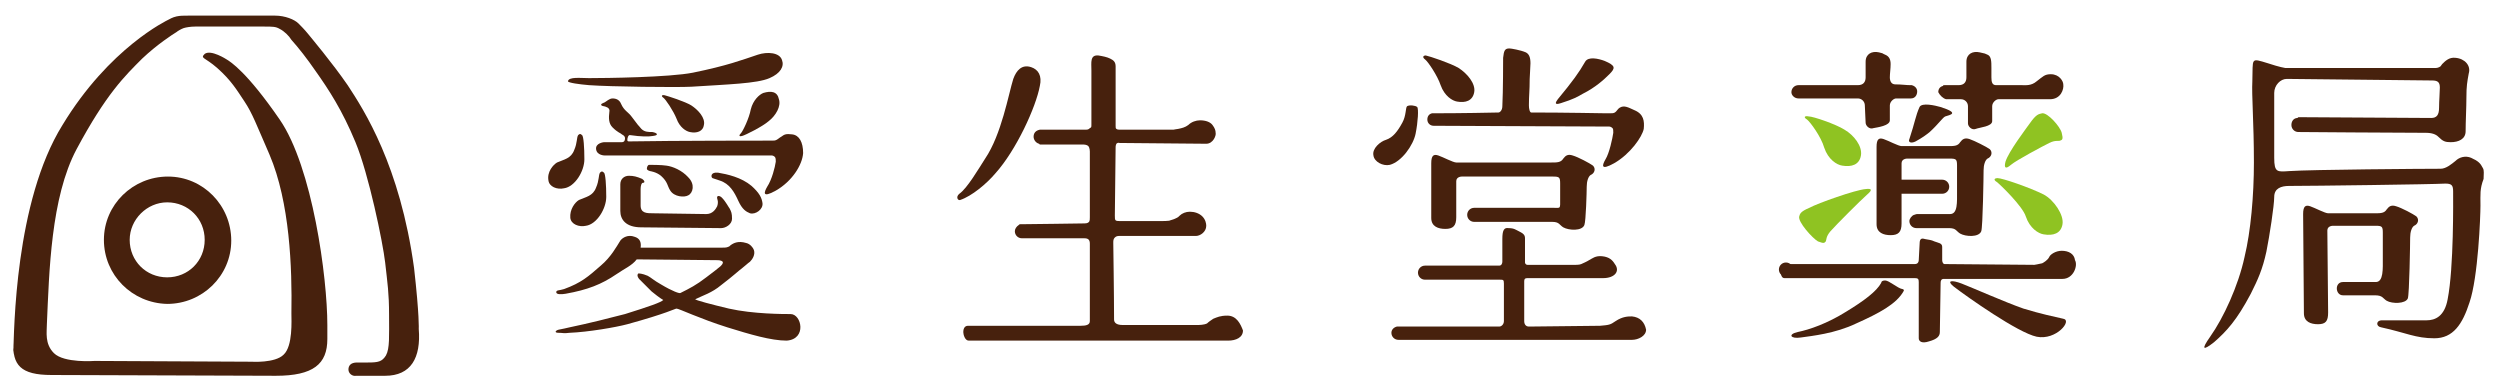
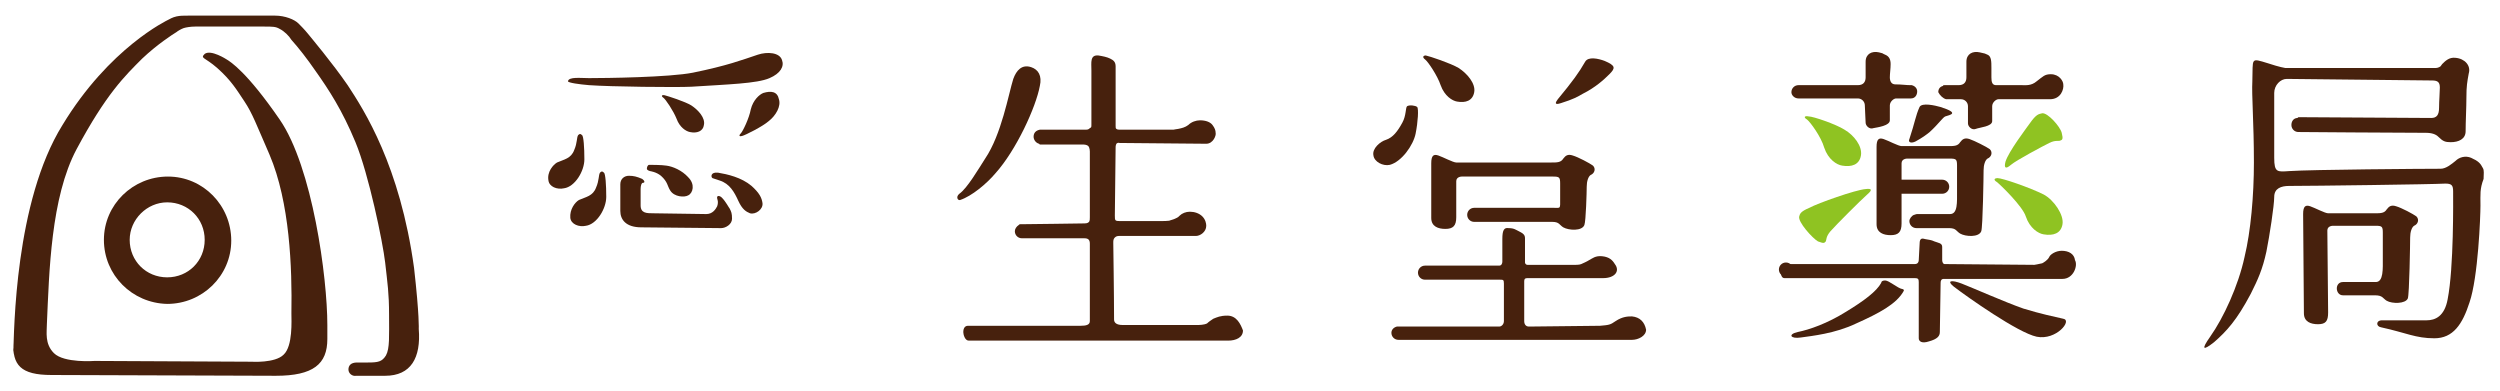
<svg xmlns="http://www.w3.org/2000/svg" version="1.1" id="レイヤー_1" x="0px" y="0px" viewBox="0 0 320 50" style="enable-background:new 0 0 320 50;" xml:space="preserve">
  <style type="text/css">
	.st0{fill:#47210D;}
	.st1{fill:#8FC322;}
</style>
  <g>
    <g>
      <path class="st0" d="M44.6,47.3c0-0.5,0.3-0.9,1.1-0.9c0.3,0,0.9,0,1.4,0c1.3,0,1.8-0.1,2.3-0.9c0.5-0.9,0.4-2.5,0.4-5.2    c0-2.8-0.2-4-0.5-6.7C49,31,47.2,22.3,45.5,18.2c-1.7-4.1-3.4-6.7-5.1-9.1c-1.1-1.6-2.2-3-3.1-4c-0.3-0.5-0.9-1.1-1.5-1.4    c-0.5-0.3-0.9-0.3-2-0.3c-1.1,0-8.2,0-8.8,0c-0.6,0-1.2,0.1-1.5,0.2c-0.3,0.1-0.8,0.4-0.9,0.5c-0.5,0.3-2.5,1.6-4.4,3.4    c-2.2,2.2-4.6,4.5-8.4,11.6c-3.3,6.2-3.5,15.7-3.8,22.4c0,1-0.3,2.5,0.9,3.7c1.3,1.3,5.2,1,5.2,1l20.1,0.1c0,0,3,0.2,4.1-0.9    c1.2-1.1,1-4.4,1-5.3c0.1-5.8-0.2-14.2-2.8-20.3c-1.7-3.9-2.2-5.3-3.2-6.8c-1-1.5-1.7-2.7-3.5-4.3c-1.6-1.4-2.2-1.2-1.6-1.8    C27,6.3,29,7.6,29,7.6c0.5,0.3,2.6,1.6,6.8,7.7c4.2,6.1,6.1,20.2,6.1,26.3c0,0.9,0,1.7,0,1.8c0,3.2-1.8,4.7-6.6,4.7L6.6,48    c-4,0-5-1.3-4.9-4.2l0,2.1c0,0,0-2.3,0-2.6l0,2.1c0.1-3.1,0.2-19.6,6.3-29.4C14,6.1,21.4,2.6,21.6,2.5c0,0,0.5-0.3,1-0.4    C23.1,2,23.4,2,24.1,2c0.7,0,11.1,0,11.1,0c1.3,0,2.5,0.5,3,1c0.2,0.2,0.8,0.8,1.2,1.3c0.4,0.5,3.1,3.7,5.1,6.6    c2.1,3.2,6.7,10.3,8.5,23.4c0.7,6.2,0.6,7.8,0.6,7.8c0.3,3.7-1,6-4.3,6l-2.5,0l-0.1,0c-1.2,0-0.6,0-1.1,0    C45.1,48.2,44.6,47.8,44.6,47.3" />
      <path class="st0" d="M16.6,30.7c0,2.7,2.1,4.8,4.8,4.8c2.7,0,4.8-2.1,4.8-4.8c0-2.7-2.1-4.8-4.8-4.8    C18.8,25.9,16.6,28.1,16.6,30.7 M13.3,30.7c0-4.5,3.7-8.1,8.2-8.1c4.5,0,8.1,3.7,8.1,8.2c0,4.5-3.7,8.1-8.2,8.1    C16.9,38.8,13.3,35.2,13.3,30.7" />
    </g>
    <path class="st0" d="M229.5,34.5c0,0.5-0.4,0.9-0.9,0.9c-0.5,0-0.9-0.4-0.9-0.9c0-0.5,0.4-0.9,0.9-0.9   C229.1,33.6,229.5,34,229.5,34.5" />
    <path class="st0" d="M127.4,22.2c2.7-3,5.2-8.5,5.7-11.2c0.3-1.3-0.2-2.1-1.1-2.4c-1.2-0.4-1.9,0.4-2.3,1.5   c-0.6,1.9-1.5,7.1-3.6,10.2c-0.9,1.4-2.3,3.8-3.3,4.5c-0.5,0.4-0.2,0.9,0.1,0.8C124.4,25.1,126.3,23.5,127.4,22.2" />
    <path class="st0" d="M157.1,40.4c-0.9,0-1.3,0.2-1.8,0.4c-0.3,0.2-0.6,0.4-0.8,0.6c-0.4,0.2-1.1,0.2-1.1,0.2s-9.1,0-9.7,0   c-0.8,0-1.1-0.3-1.1-0.7c0-3.1-0.1-9.5-0.1-9.8c0-0.3,0-0.5,0.2-0.7c0.2-0.2,0.4-0.2,0.7-0.2h9.7c0.5,0,1.3-0.5,1.3-1.3   c0-0.3-0.1-0.8-0.5-1.2c-0.4-0.4-1-0.6-1.6-0.6c-0.5,0-1,0.2-1.3,0.5c-0.2,0.2-0.2,0.2-0.4,0.3c-0.4,0.2-0.5,0.2-0.8,0.3   c-0.1,0.1-1.1,0.1-1.3,0.1h-5c-0.3,0-0.6,0-0.7-0.1c-0.1-0.1-0.1-0.3-0.1-0.6c0-0.2,0.1-8.8,0.1-8.8s0-0.2,0.1-0.4   c0.2-0.2,0.4-0.1,0.4-0.1s10.8,0.1,11.1,0.1c0.9,0,1.3-1.1,1.2-1.4c0-0.3-0.1-0.6-0.4-1c-0.3-0.4-0.9-0.6-1.6-0.6   c-0.5,0-1.1,0.2-1.5,0.6c-0.4,0.3-0.8,0.4-1.3,0.5c-0.1,0-0.6,0.1-0.6,0.1l-6.9,0c0,0-0.3,0-0.4-0.1c-0.1-0.1-0.1-0.1-0.1-0.4   c0-1,0-4.9,0-6.4c0-0.7,0-0.9,0-1.2c0-0.6-0.3-0.8-0.7-1c-0.4-0.2-0.9-0.3-1.5-0.4c-1.1-0.1-0.9,0.9-0.9,1.9c0,0.8,0,5.5,0,6.9   c0,0.4,0,0.4-0.2,0.5c-0.1,0.1-0.2,0.2-0.5,0.2h-5.6c0,0,0,0-0.1,0c0,0,0,0-0.1,0c0,0-0.1,0-0.1,0c0,0,0,0,0,0   c-0.5,0.1-0.8,0.4-0.8,0.9c0,0.4,0.3,0.8,0.7,0.9c0,0,0.1,0.1,0.1,0.1h5.6c0,0,0.4,0,0.6,0.2c0.2,0.2,0.2,0.7,0.2,0.7s0,8.1,0,8.4   c0,0.3,0,0.4-0.1,0.6c-0.2,0.2-0.4,0.2-0.9,0.2c-0.4,0-6.5,0.1-7.7,0.1c0,0,0,0,0,0c0,0,0,0,0,0c-0.1,0-0.2,0-0.2,0   c-0.1,0-0.1,0-0.2,0.1c-0.3,0.2-0.5,0.5-0.5,0.8c0,0.5,0.4,0.9,0.9,0.9l0,0h0c0,0,0,0,0,0c0,0,0,0,0,0c0.3,0,7.5,0,8,0   c0.5,0,0.7,0.2,0.7,0.7c0,0.2,0,9.4,0,9.9c0,0.5-0.5,0.6-1.2,0.6h-14.4c-0.5,0-0.6,0.5-0.6,0.8c0,0.3,0.2,1.1,0.7,1.1h31.8   c0.5,0,0.4,0,1.4,0c1,0,1.9-0.4,1.9-1.3C158.8,41.5,158.3,40.4,157.1,40.4" />
    <path class="st0" d="M181.2,17.1c0.3-1.5,0.4-3.2,0.2-3.4c-0.2-0.2-1-0.3-1.3-0.1c-0.2,0.2-0.1,1.2-0.6,2.1   c-0.6,1.1-1.2,1.9-2.1,2.2c-0.7,0.2-1.8,1.1-1.6,2c0.1,0.8,1.2,1.4,2.1,1.2C179.4,20.7,180.9,18.6,181.2,17.1" />
    <path class="st0" d="M198.8,26.6c-1,0-9,0-10.1,0c0,0,0,0,0,0c0,0,0,0,0,0c-0.5,0-0.9,0.4-0.9,0.9c0,0.5,0.4,0.9,0.9,0.9   c0,0,0,0,0,0c0,0,0,0,0,0h10c0.9,0,0.9,0.4,1.4,0.7c0.7,0.4,2.4,0.5,2.7-0.3c0.2-0.5,0.3-4.3,0.3-4.9c0-0.7,0.2-1.3,0.5-1.5   c0.5-0.2,0.7-0.8,0.3-1.2c-0.4-0.3-1.9-1.1-2.6-1.3c-0.6-0.2-0.9,0-1.2,0.4c-0.3,0.5-0.8,0.5-1.5,0.5h-11.4h-0.8   c-0.4,0-1.7-0.7-2.3-0.9c-0.6-0.2-0.9,0-0.9,1c0,1,0,5.6,0,7c0,1.1,0.9,1.4,1.8,1.4c1,0,1.4-0.4,1.4-1.5v-4.6   c0-0.6,0.7-0.6,0.7-0.6h11.7c0.8,0,0.9,0.1,0.9,0.9c0,0.8,0,0.6,0,1.9C199.7,26.8,199.8,26.6,198.8,26.6" />
    <path class="st0" d="M208.9,40.5c-0.5,0-1.2,0-2.1,0.6c-0.7,0.5-0.9,0.5-2,0.6c-0.3,0-8.6,0.1-9.1,0.1c-0.4,0-0.6-0.3-0.6-0.7   c0-1.6,0-5.1,0-5.1c0-0.3,0.1-0.4,0.4-0.4c0.3,0,9.1,0,9.7,0c1.5,0,2.2-0.9,1.5-1.8c-0.3-0.5-0.7-0.9-1.6-1   c-0.9-0.1-1.3,0.3-1.7,0.5c-0.3,0.2-0.8,0.4-1,0.5c-0.2,0.1-0.7,0.1-0.7,0.1s-6,0-6.2,0c-0.2,0-0.3-0.2-0.3-0.3v-1.5   c0-0.3,0-1.3,0-1.6c0-0.4-0.2-0.6-0.6-0.8c-0.6-0.3-0.8-0.5-1.5-0.5c-0.6-0.1-0.8,0.3-0.8,1.4v2.9c0,0.2-0.1,0.5-0.4,0.5h-9.5   c0,0,0,0,0,0c0,0,0,0,0,0c-0.5,0-0.9,0.4-0.9,0.9c0,0.5,0.4,0.9,0.9,0.9c0,0,0,0,0.1,0h9.5c0.4,0,0.5,0,0.5,0.5c0,0.4,0,3.1,0,4.8   c0,0.4-0.3,0.7-0.6,0.7c-0.3,0-12.5,0-12.9,0c-0.1,0-0.1,0-0.2,0c-0.4,0.1-0.7,0.4-0.7,0.8c0,0.5,0.4,0.9,0.9,0.9c0,0,0,0,0,0   c0,0,0,0,0.1,0h29.8c0.8,0,1.8-0.5,1.8-1.3C210.5,41.2,209.9,40.6,208.9,40.5" />
    <path class="st0" d="M182.4,7.6c0.4,0.3,1.6,2.1,2,3.3c0.5,1.4,1.5,2,2.1,2.1c1.1,0.2,2-0.1,2.2-1.2c0.2-1.1-0.9-2.4-2-3.1   c-1-0.6-3.7-1.5-4.2-1.6C182.2,7.1,182,7.3,182.4,7.6" />
    <path class="st0" d="M199.8,13.2c1.6-0.5,2.1-0.8,2.8-1.2c1.6-0.8,2.7-1.8,3.4-2.5c0.8-0.8,0.8-1.1-0.6-1.7   c-0.8-0.3-2.1-0.6-2.5,0.1c-0.8,1.4-1.6,2.5-3.5,4.8C199.1,13.1,198.9,13.5,199.8,13.2" />
    <path class="st0" d="M245.2,18.1c0.9-0.5,1.3-0.8,1.8-1.2c1.1-1,1.7-1.9,2-2c0.6-0.2,1.9-0.4-0.6-1.2c-0.7-0.2-2.4-0.6-2.7,0   c-0.5,1.1-0.6,2-1.3,4.1C244.2,18.2,244.6,18.4,245.2,18.1" />
    <path class="st0" d="M249.6,27.4c-1,0-3.1,0-4.2,0c-0.2,0-0.3,0.1-0.4,0.1c-0.3,0.1-0.6,0.5-0.6,0.8c0,0.5,0.4,0.9,0.9,0.9   c0,0,0.1,0,0.1,0c0,0,0,0,0,0h4.1c0.9,0,0.9,0.4,1.4,0.7c0.7,0.4,2.4,0.5,2.7-0.3c0.2-0.5,0.3-7.2,0.3-7.8c0-0.7,0.2-1.3,0.5-1.5   c0.5-0.2,0.7-0.8,0.3-1.2c-0.4-0.3-2-1.1-2.6-1.3c-0.6-0.2-0.9,0-1.2,0.4c-0.3,0.5-0.8,0.5-1.5,0.5h-5.2h-0.8   c-0.4,0-1.7-0.7-2.3-0.9c-0.6-0.2-0.9,0-0.9,1c0,1,0,8.5,0,9.9c0,1.1,0.9,1.4,1.8,1.4c1,0,1.4-0.4,1.4-1.5c0-0.5,0-2.2,0-3.8h5   c0.1,0,0.1,0,0.2,0c0.5,0,0.9-0.4,0.9-0.9s-0.4-0.9-0.9-0.9c0,0-0.1,0-0.1,0h-5.1c0-1.2,0-2.1,0-2.1c0-0.6,0.7-0.6,0.7-0.6h5.5   c0.8,0,0.9,0.1,0.9,0.9v3.2C250.5,25.9,250.6,27.4,249.6,27.4" />
    <path class="st0" d="M263.9,32.1c-0.8,0-1.5,0.5-1.6,0.8c-0.2,0.4-0.7,0.7-0.9,0.8c-0.4,0.1-1,0.2-1,0.2s-11.3-0.1-11.5-0.1   c-0.2,0-0.3-0.3-0.3-0.5c0-0.2,0,0,0-0.6c0-0.3,0-0.7,0-1.1c0-0.5-0.5-0.5-1-0.7c-0.4-0.2-0.7-0.2-1.2-0.3   c-0.6-0.2-0.7,0.1-0.7,0.8c0,0-0.1,1.7-0.1,1.9c0,0.2-0.1,0.5-0.5,0.5h-16.7c-0.5,0-0.7,1.8,0,1.8h16.7c0.4,0,0.5,0.1,0.5,0.5   c0,0.5,0,6.4,0,7.2c0,0.4,0.4,0.7,1.3,0.4c1.1-0.3,1.4-0.7,1.4-1.2c0-0.5,0.1-6.3,0.1-6.3c0-0.3,0.1-0.5,0.4-0.5   c0.3,0,14.6,0,15.2,0c1.4,0,2-1.7,1.6-2.4C265.5,32.5,264.8,32.1,263.9,32.1" />
    <path class="st0" d="M243.5,37c-0.6-0.1-1.7-1.1-2.2-1.1c-0.3,0-0.5,0.1-0.5,0.3c-0.6,1.1-2.2,2.3-4.5,3.7   c-2.4,1.5-4.7,2.3-6.2,2.6c-1.3,0.3-0.9,0.9,0.4,0.7c1.4-0.2,4.4-0.5,7.1-1.8c2.9-1.3,5.2-2.5,6.1-4.2   C243.7,37.2,243.7,37,243.5,37" />
    <path class="st0" d="M264.1,40.8c-1.3-0.3-2.8-0.6-5.1-1.3c-2.3-0.8-6.6-2.7-7.9-3.2c-1.3-0.5-2-0.4-1,0.4   c1.7,1.3,8.2,5.9,10.6,6.4C263.2,43.6,265.3,41,264.1,40.8" />
    <path class="st0" d="M317.8,21.5c-0.3-0.6-0.6-0.9-1.5-1.3c-0.7-0.3-1.5-0.1-2,0.4c-0.5,0.4-1.2,1-1.9,1c-2.1,0-16.5,0.1-19.4,0.3   c-1.5,0.1-1.9,0.2-1.9-1.7c0-1.9,0-8.3,0-8.3c0-1,0.8-1.8,1.6-1.8c0.8,0,17.9,0.2,18.6,0.2c0.7,0,1,0.2,1,0.9   c0,0.6-0.1,1.7-0.1,2.6c0,0.9-0.3,1.3-1,1.3c-0.7,0-15.4-0.1-16.9-0.1c-0.1,0-0.2,0-0.2,0.1c-0.5,0-0.8,0.4-0.8,0.9   c0,0.5,0.4,0.9,0.9,0.9c0,0,0,0,0.1,0c0,0,0,0,0.1,0c0.7,0,12.1,0.1,16.1,0.1c0.8,0,1.3,0.2,1.6,0.5c0.6,0.6,0.9,0.7,1.6,0.7   c1,0,1.9-0.4,1.9-1.4c0-1.2,0.1-3.1,0.1-4.3c0-1.5,0.1-2,0.3-3.1c0.3-1-0.5-1.9-1.7-2c-0.8-0.1-1.3,0.4-1.7,0.8   c-0.2,0.3-0.2,0.3-0.4,0.4c-0.2,0.1-0.4,0.1-0.4,0.1l-19.3,0c0,0-0.7-0.1-2.2-0.6c-2.3-0.7-1.9-0.7-2,2.3   c-0.1,1.8,0.2,5.3,0.2,10.4c0,4.2-0.4,8.8-1.2,12.1c-0.8,3.7-2.7,7.8-4.4,10.2c-1.2,1.7-0.9,1.8,0.5,0.7c1.6-1.4,2.9-2.8,4.7-6.2   c0.9-1.8,1.5-3.1,2-5.4c0.4-2,1-5.9,1-7c0-1.1,0.9-1.4,1.9-1.4c2.8,0,18.4-0.2,20-0.3c0.8,0,1,0.2,1,1c0,1.1,0.1,9.7-0.7,13.8   c-0.4,2.2-1.6,2.7-2.7,2.7c-0.8,0-4.2,0-5.7,0c-0.8,0-0.8,0.8-0.1,0.9c3.2,0.7,4.4,1.4,6.8,1.4c2.4,0,3.6-1.8,4.5-4.6   c1.1-3.2,1.4-11,1.4-12.4c0-1.4-0.1-2.1,0.4-3.4C317.9,22.3,318,21.8,317.8,21.5" />
    <path class="st0" d="M305.5,38.5c0.7,0.4,2.4,0.4,2.7-0.3c0.2-0.5,0.3-7.2,0.3-7.8c0-0.7,0.2-1.3,0.5-1.5c0.5-0.2,0.7-0.8,0.3-1.2   c-0.4-0.3-1.9-1.1-2.6-1.3c-0.6-0.2-0.9,0-1.2,0.4c-0.3,0.5-0.8,0.5-1.5,0.5h-5.2h-0.8c-0.4,0-1.7-0.7-2.3-0.9   c-0.6-0.2-0.9,0-0.9,1c0,1,0.1,11.4,0.1,12.7c0,1.1,0.9,1.4,1.8,1.4c1,0,1.3-0.4,1.3-1.5c0-0.6-0.1-9.8-0.1-10.5   c0-0.6,0.7-0.6,0.7-0.6h5.5c0.8,0,0.9,0.1,0.9,0.9v3.2c0,1.4,0.1,3.1-0.9,3.1c-1,0-3.1,0-4.2,0c-1.1,0-1,1.7,0,1.7h4.1   C305,37.8,305,38.2,305.5,38.5" />
    <path class="st0" d="M75.4,10.9c2.7,0.2,11.3,0.3,13.1,0.2c4.6-0.3,8.4-0.4,10-1.1c1.4-0.6,1.9-1.5,1.6-2.3c-0.3-1-1.9-1.1-3.1-0.7   c-2.1,0.7-3.9,1.4-8.3,2.3c-3,0.6-11.2,0.7-13.3,0.7c-1.1,0-2.6-0.2-2.7,0.4C72.7,10.6,74.2,10.8,75.4,10.9" />
-     <path class="st0" d="M101.4,17.2c-0.8-0.1-1,0-1.4,0.3c-0.2,0.1-0.4,0.3-0.6,0.4c-0.2,0.1-0.3,0.1-0.6,0.1h-0.6   c-0.6,0-11.9,0-17.7,0.1c-0.2,0-0.2-0.1-0.2-0.2c0-0.2,0.1-0.7,0.4-0.6c1.3,0.2,2.4,0.2,2.9,0.1c0.8-0.1,0.5-0.4-0.1-0.5   c-0.5,0-1,0-1.4-0.4c-0.2-0.2-0.7-0.8-1.2-1.5c-0.5-0.7-1-0.8-1.4-1.7c-0.2-0.5-0.6-0.7-1.1-0.7c-0.4,0-0.8,0.4-1,0.5   c-0.2,0.1-0.6,0.2-0.4,0.4c0.1,0.1,0.5,0.1,0.6,0.2c0.1,0,0.5,0.2,0.4,0.6c-0.1,0.8-0.1,1.5,0.4,2c0.7,0.7,1,0.7,1.2,0.9   c0.4,0.2,0.4,0.4,0.4,0.5c0,0.1,0,0.5-0.4,0.5c-0.1,0-0.2,0-0.3,0c-1.3,0-2,0-2,0s-1.1,0.1-1,0.9c0.1,0.8,1.1,0.8,1.1,0.8l21.4,0   c0,0,0.2,0,0.4,0.2c0.1,0.2,0.1,0.3,0.1,0.6c-0.1,0.7-0.5,2.3-1.1,3.2c-0.4,0.7-0.7,1.5,1.1,0.5c2.1-1.2,3.4-3.3,3.5-4.8   C102.8,18.2,102.3,17.3,101.4,17.2" />
    <path class="st0" d="M82.3,23.4c0.3,0,0.2-0.3-0.1-0.5c-0.7-0.3-1.1-0.4-1.7-0.4c-0.6,0-1.1,0.4-1.1,1.1V27c0,1.1,0.7,2.1,2.7,2.1   c1.3,0,9.6,0.1,10.2,0.1c0.6,0,1.4-0.5,1.4-1.2c0-0.7-0.1-0.9-0.3-1.3c-0.1-0.1-0.5-0.9-1-1.4c-0.3-0.3-0.7-0.3-0.6,0.1   c0,0.1,0.2,0.4,0,1c-0.2,0.4-0.6,1-1.4,1c-0.8,0-6-0.1-6.8-0.1c-0.8,0-1.6,0-1.6-1c0-0.7,0-1.5,0-2.1C82,23.8,82.1,23.4,82.3,23.4" />
-     <path class="st0" d="M101.2,40.2c-0.9,0-4.8,0-7.9-0.7c-2.1-0.5-4.4-1.1-4.3-1.2c1-0.5,2.1-0.8,3.3-1.8c1.7-1.3,2.3-1.9,2.6-2.1   c0.4-0.3,0.8-0.7,1.1-0.9c0.3-0.3,0.7-0.9,0.5-1.5c-0.1-0.3-0.5-0.8-1-0.9c-1-0.3-1.6,0-2,0.3c-0.2,0.2-0.1,0.1-0.3,0.2   c-0.2,0.1-0.5,0.1-0.8,0.1c-1.5,0-8,0-10.4,0c0.1-0.7-0.1-1.2-0.8-1.4c-0.8-0.3-1.5,0.1-1.8,0.5c-0.5,0.8-1.2,2.1-2.5,3.2   c-1.6,1.4-2.5,2.2-4.7,3c-0.6,0.2-1,0.1-1,0.4c0,0.3,0.6,0.3,1.2,0.2c2.8-0.5,4.6-1.2,6.5-2.5c1-0.7,2-1.1,2.6-1.9   c2,0,8.4,0.1,10.1,0.1c0.4,0,0.7,0,0.9,0.2c0.1,0.2-0.1,0.4-0.3,0.6c-0.5,0.4-0.6,0.5-1.8,1.4c-1.3,1-2.1,1.4-3.3,2   c-0.1,0.1-1-0.2-2.5-1.1c-0.9-0.5-1.3-0.9-1.7-1.1C82.2,35,81.8,35,81.7,35c-0.1,0.1-0.2,0.3,0.1,0.7c0.7,0.7,1,1,1.6,1.6   c1.1,0.9,1.5,1.1,1.5,1.1c-0.3,0.3-1.7,0.8-4.9,1.8c-1.9,0.5-4.7,1.2-7.1,1.7c-0.4,0.1-0.9,0.2-1.4,0.3c-0.4,0.1-0.6,0.4,0,0.4   c0.6,0,0.6,0.1,1.4,0c2.4-0.1,5.9-0.7,7.4-1.1c5.1-1.4,6.1-2,6.3-2c0.3,0,3,1.3,6.5,2.4c2.9,0.9,5.6,1.7,7.6,1.7   C103.3,43.4,102.6,40.2,101.2,40.2" />
    <path class="st0" d="M73,27.9c0.1,0.8,1.1,1.2,2,1c1.4-0.2,2.6-2.2,2.6-3.7c0-1.5-0.1-3-0.3-3.1c-0.2-0.2-0.3-0.2-0.5,0   c-0.2,0.3-0.1,1-0.5,1.9c-0.4,1.1-1.3,1.2-2.2,1.6C73.6,25.9,72.9,26.8,73,27.9" />
    <path class="st0" d="M92.1,23.1c1.3,0.4,1.9,1.5,2.4,2.6c0.5,1.1,1,1.4,1.5,1.6c0.7,0.2,1.7-0.5,1.6-1.3c-0.1-0.7-0.4-1.3-1.4-2.2   c-1.3-1.1-3.1-1.5-4.3-1.7c-1-0.1-0.9,0.6-0.7,0.7C91.5,22.9,91.8,23,92.1,23.1" />
    <path class="st0" d="M84.6,22.5c0.9,0.8,0.8,1.3,1.2,1.9c0.5,0.8,1.8,0.9,2.3,0.6c0.6-0.3,0.9-1.4,0-2.3c-0.8-0.9-2-1.4-2.8-1.5   c-0.6-0.1-2-0.1-2.2-0.1c-0.2,0-0.3,0.3-0.3,0.5c0,0.2,0.4,0.3,0.4,0.3S84,22,84.6,22.5" />
    <path class="st0" d="M97.7,11.9c-0.5,0.2-1.3,0.9-1.6,2.1c-0.2,1.1-1,2.8-1.3,3.1c-0.3,0.3-0.1,0.4,0.2,0.3   c0.4-0.1,2.6-1.2,3.4-1.9c0.9-0.7,1.6-1.9,1.3-2.8C99.5,11.7,98.7,11.6,97.7,11.9" />
    <path class="st0" d="M85.1,12.2c-0.4-0.1-0.5,0.1-0.2,0.3c0.3,0.2,1.3,1.7,1.7,2.7c0.4,1.1,1.2,1.6,1.7,1.7   c0.9,0.2,1.7-0.1,1.8-0.9c0.2-0.9-0.7-1.9-1.6-2.5C87.7,13,85.5,12.3,85.1,12.2" />
-     <path class="st0" d="M183.5,14.5C183.5,14.5,183.5,14.5,183.5,14.5c-0.1,0-0.2,0-0.2,0c-0.4,0.1-0.6,0.4-0.6,0.8   c0,0.5,0.4,0.8,0.8,0.8c0,0,0,0,0,0l22.5,0.1c0,0,0.2,0,0.4,0.2c0.1,0.1,0.1,0.3,0.1,0.6c-0.1,0.7-0.5,2.6-1,3.4   c-0.4,0.7-0.7,1.5,1.1,0.5c2.1-1.2,3.6-3.4,3.8-4.4c0.1-1,0-1.9-1.2-2.4c-0.7-0.3-1.3-0.7-1.9-0.3c-0.2,0.1-0.4,0.5-0.6,0.6   c-0.2,0.1-0.3,0.1-0.6,0.1h-0.6c-0.3,0-5.2-0.1-9.5-0.1c-0.2,0-0.3-0.5-0.3-0.9c0-1.4,0.1-1.8,0.1-3.4c0-0.4,0.1-1.5,0.1-2   c0-0.8-0.2-1.2-0.6-1.4c-0.7-0.3-1.9-0.5-2.1-0.5c-0.6,0-0.7,0.3-0.8,1.2c0,0.1,0,4.3-0.1,6.2c0,0.5-0.3,0.8-0.5,0.8   C187.3,14.5,184,14.5,183.5,14.5C183.6,14.5,183.6,14.5,183.5,14.5" />
    <path class="st0" d="M230.2,12.6c0,0,0.1,0,0.1,0h7.5c0.5,0,0.9,0.4,0.9,0.9c0,0.5,0.1,1.8,0.1,2.2c0,0.4,0.5,0.9,1,0.7   c0.5-0.1,2.1-0.3,2.1-1c0-0.3,0-1.4,0-1.9c0-0.5,0.5-0.9,0.8-0.9c0.3,0,1,0,1.7,0c0.1,0,0.1,0,0.2,0c0.5,0,0.8-0.4,0.8-0.9   c0-0.4-0.3-0.7-0.7-0.8c-0.1,0-0.1,0-0.2,0c-0.5,0-1.1-0.1-1.9-0.1c-0.5,0-0.7-0.4-0.7-0.9c0-0.5,0.1-1.1,0.1-1.7   c0-0.6-0.2-1-0.7-1.2c-0.5-0.2,0-0.1-0.8-0.3c-0.9-0.2-1.7,0.2-1.7,1.2v2c0,0.6-0.3,1-1,1h-7.5c0,0-0.1,0-0.1,0   c-0.5,0-0.9,0.4-0.9,0.9C229.3,12.2,229.7,12.6,230.2,12.6" />
    <path class="st0" d="M249.1,12.7C249.2,12.7,249.2,12.7,249.1,12.7l1.9,0c0.5,0,0.9,0.4,0.9,0.9c0,0.5,0,1.8,0,2.2   c0,0.4,0.5,0.9,1,0.7c0.5-0.2,2.1-0.3,2.1-1c0-0.3,0-1.4,0-1.9c0-0.5,0.5-0.9,0.8-0.9c0.3,0,5.8,0,6.6,0c1.4,0,1.8-1.3,1.7-1.9   c0-0.4-0.5-1.3-1.6-1.3c-0.8,0-1,0.3-1.8,0.9c-0.7,0.6-1.4,0.5-1.9,0.5c-2.3,0-2.8,0-3.3,0c-0.5,0-0.6-0.4-0.6-1c0-0.5,0-0.7,0-1.2   c0-0.8,0-1.5-0.5-1.7c-0.5-0.2-0.1-0.1-1-0.3c-0.9-0.2-1.7,0.2-1.7,1.2v2c0,0.6-0.3,1-1,1h-1.8c-0.1,0-0.2,0-0.2,0.1   c-0.4,0.1-0.6,0.4-0.6,0.8C248.3,12.2,248.7,12.6,249.1,12.7" />
    <path class="st0" d="M70.2,23.1c0.1,0.8,1.1,1.2,2,1c1.4-0.2,2.6-2.2,2.6-3.7c0-1.5-0.1-3-0.3-3.1c-0.2-0.2-0.3-0.2-0.5,0   c-0.2,0.3-0.1,1-0.5,1.9c-0.4,1.1-1.3,1.2-2.2,1.6C70.8,21.1,70,22,70.2,23.1" />
    <path class="st1" d="M233.5,18.9c0.5,1.5,1.6,2.2,2.3,2.3c1.2,0.2,2.2-0.1,2.4-1.3c0.2-1.2-0.9-2.6-2.1-3.3c-1.1-0.7-4-1.7-4.6-1.7   c-0.5-0.1-0.7,0.1-0.2,0.4C231.7,15.6,233.1,17.5,233.5,18.9" />
    <path class="st1" d="M255.6,23.3c0.4,0.3,3.3,3.1,3.7,4.4c0.5,1.5,1.6,2.2,2.3,2.3c1.2,0.2,2.2-0.1,2.4-1.3   c0.2-1.2-1.1-3.1-2.4-3.8c-1.8-0.9-5.3-2.1-5.9-2.1C255.3,22.8,255.1,23,255.6,23.3" />
    <path class="st1" d="M230.3,27.7c-0.2,0.7,1.7,2.8,2.4,3.2c0.8,0.3,0.8,0.2,1,0c0.1-0.2,0-0.6,0.6-1.3c0.6-0.7,4-4.1,4.7-4.7   c0.7-0.6,0.6-0.8-0.2-0.7c-1.3,0.1-6.1,1.8-7.2,2.4C230.4,27.1,230.4,27.4,230.3,27.7" />
    <path class="st1" d="M257.4,21.1c0.7-0.6,4.1-2.4,4.9-2.8c0.8-0.4,1.2-0.2,1.4-0.3c0.3-0.1,0.4-0.2,0.2-1c-0.2-0.8-1.8-2.6-2.5-2.5   c-0.3,0.1-0.6,0-1.3,0.9c-0.8,1.1-3,4-3.4,5.3C256.5,21.5,256.7,21.7,257.4,21.1" />
  </g>
</svg>